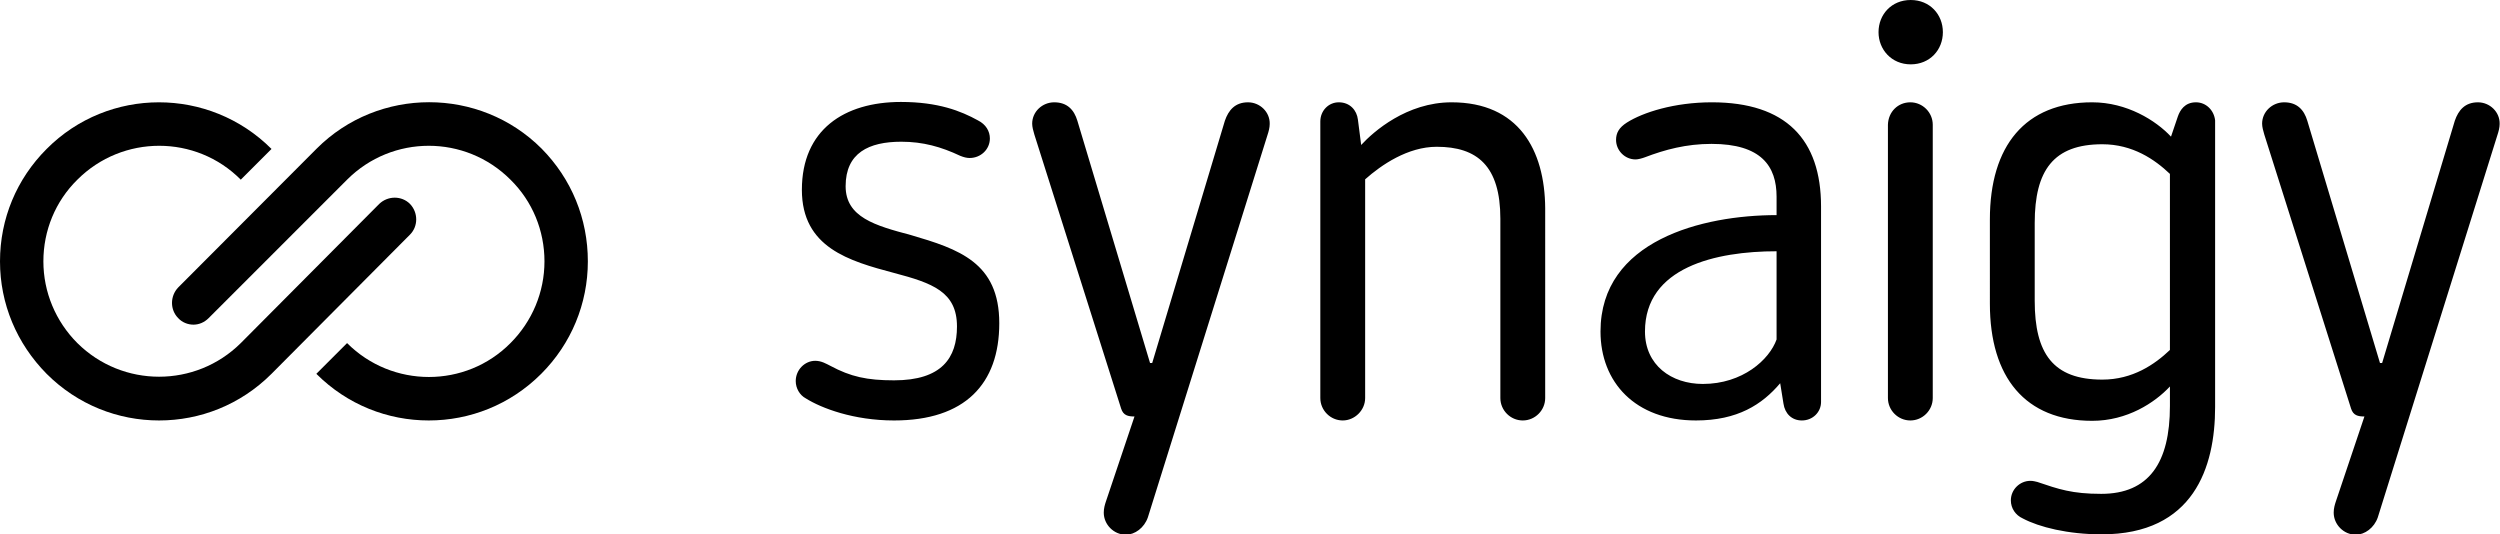
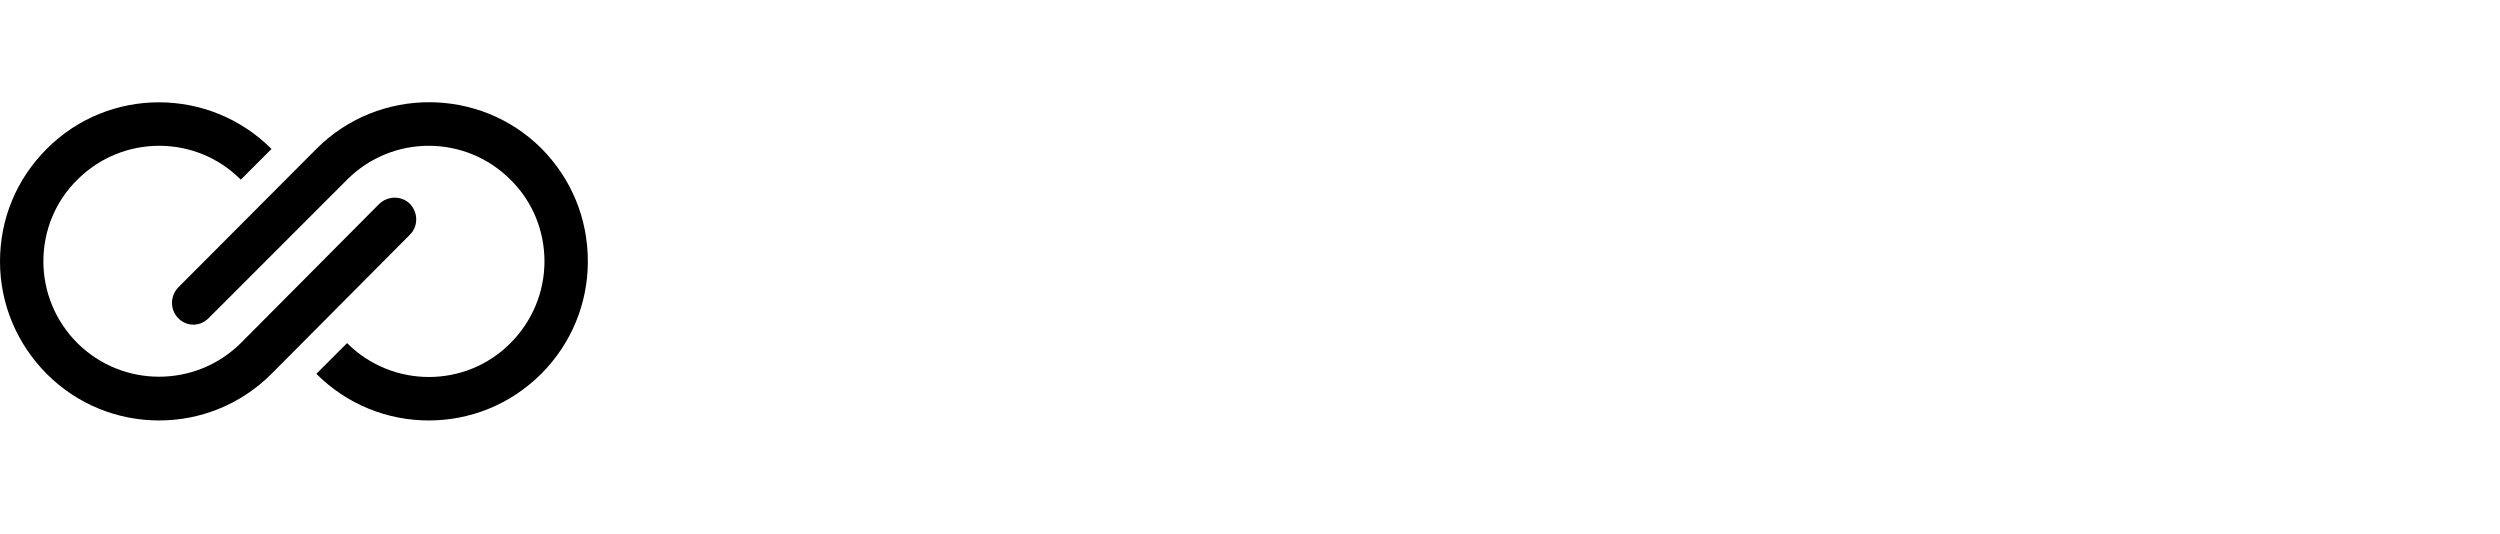
<svg xmlns="http://www.w3.org/2000/svg" xmlns:xlink="http://www.w3.org/1999/xlink" version="1.1" id="Ebene_1" x="0px" y="0px" viewBox="0 0 691.5 147.8" style="enable-background:new 0 0 691.5 147.8;" xml:space="preserve">
  <style type="text/css">
	.st0{clip-path:url(#SVGID_2_);}
</style>
  <g>
    <defs>
      <rect id="SVGID_1_" width="691.5" height="147.8" />
    </defs>
    <clipPath id="SVGID_2_">
      <use xlink:href="#SVGID_1_" style="overflow:visible;" />
    </clipPath>
-     <path class="st0" d="M276.4,89.4c0,16.8-9.5,26.9-29.1,26.9c-11.2,0-20.1-3.4-24.4-6.1c-1.7-0.9-2.8-2.8-2.8-4.8   c0-3.1,2.5-5.6,5.4-5.6c1.7,0,3,0.8,4.2,1.4c5.6,3,10.1,4,17.6,4c13.2,0,17.4-6.2,17.4-14.9c0-9.6-6.8-12-17.4-14.8   c-12.4-3.3-25.5-7-25.5-23c0-16.6,11.7-24.3,27.4-24.3c10.3,0,16.6,2.5,21.3,5.1c2.2,1.1,3.3,3,3.3,5c0,3-2.5,5.4-5.6,5.4   c-0.8,0-1.6-0.2-2.6-0.6c-5.3-2.5-10.3-3.9-16.3-3.9c-9,0-15.4,3.1-15.4,12.3c0,8.6,8.2,10.9,18,13.5   C265.2,68.9,276.4,72.6,276.4,89.4 M345.2,28.3c-3.6,0-5.4,2.2-6.4,5.1l-20.1,67h-0.6l-20.1-67c-0.9-3-2.8-5.1-6.4-5.1   c-3.3,0-6.1,2.6-6.1,5.9c0,0.9,0.3,2,0.6,3l24,75.8c0.6,1.9,1.9,2.2,3.7,2.2l-7.9,23.5c-0.3,0.9-0.6,1.9-0.6,3.1   c0,3.3,2.8,6.1,6.1,6.1c2.5,0,5.1-1.9,6.1-4.8l33.1-105.8c0.3-0.9,0.6-2,0.6-3C351.3,31,348.5,28.3,345.2,28.3 M401.5,28.3   c-12.4,0-21.6,8.1-25,11.8l-0.9-7c-0.3-2.6-2.2-4.8-5.3-4.8c-2.8,0-5.1,2.3-5.1,5.3v76.5c0,3.4,2.8,6.2,6.2,6.2   c3.3,0,6.2-2.8,6.2-6.2V49.6c4.5-4,11.8-9,19.8-9c11.2,0,17.6,5.3,17.6,19.9v49.6c0,3.4,2.8,6.2,6.2,6.2s6.2-2.8,6.2-6.2V57.6   C427.3,41.4,420,28.3,401.5,28.3 M503.7,57.1v54.1c0,2.8-2.3,5.1-5.3,5.1c-2.8,0-4.7-1.9-5.1-4.7l-0.9-5.6   c-5,5.9-11.8,10.3-23.3,10.3c-16.8,0-26.4-10.6-26.4-24.6c0-25.2,28.2-32.2,48.7-32.2v-5.1c0-8.4-4.2-14.6-18-14.6   c-7,0-12.9,1.6-18.4,3.7c-0.8,0.3-1.9,0.6-2.6,0.6c-3,0-5.4-2.5-5.4-5.4c0-1.9,0.8-3.4,3-4.8c4.4-2.8,13.1-5.6,23.5-5.6   C494,28.3,503.7,38.6,503.7,57.1 M491.4,69.5c-16.8,0-36.4,4.4-36.4,22.2c0,9.3,7.3,14.5,16,14.5c11,0,18.4-6.7,20.4-12.3V69.5z    M528.5,0c-5.3,0-8.9,4-8.9,8.9c0,4.8,3.6,8.9,8.9,8.9c5.3,0,8.9-4,8.9-8.9C537.4,4,533.8,0,528.5,0 M528.4,28.3   c-3.4,0-6.1,2.6-6.2,6.2v75.6c0,3.4,2.8,6.2,6.2,6.2c3.4,0,6.2-2.8,6.2-6.2V34.5C534.6,31.1,531.8,28.3,528.4,28.3 M612.7,33.3   v79.3c0,16.6-5.9,35.2-31.4,35.2c-9.3,0-17.3-2-21.8-4.4c-2-0.9-3.3-2.8-3.3-5c0-3,2.5-5.4,5.4-5.4c0.8,0,1.4,0.2,1.9,0.3   c5.9,2,9.6,3.3,17.7,3.3c13.2,0,19-8.6,19-24.3v-5.4c-4.2,4.5-11.8,9.5-21.5,9.5c-18.5,0-28.3-12-28.3-32.4V60.7   c0-20.4,9.8-32.4,28.3-32.4c9.6,0,17.6,5,21.8,9.5l1.9-5.6c0.6-1.7,1.9-3.9,5-3.9C610.2,28.3,612.4,30.5,612.7,33.3 M600.2,48.1   c-4.2-4-10.3-8.2-18.7-8.2c-13.5,0-18.7,7.2-18.7,21.8v21.5c0,14.6,5.1,21.8,18.7,21.8c8.4,0,14.5-4.2,18.7-8.2V48.1z M685.4,28.3   c-3.6,0-5.4,2.2-6.4,5.1l-20.1,67h-0.6l-20.1-67c-0.9-3-2.8-5.1-6.4-5.1c-3.3,0-6.1,2.6-6.1,5.9c0,0.9,0.3,2,0.6,3l24,75.8   c0.6,1.9,1.9,2.2,3.7,2.2l-7.9,23.5c-0.3,0.9-0.6,1.9-0.6,3.1c0,3.3,2.8,6.1,6.1,6.1c2.5,0,5.1-1.9,6.1-4.8l33.1-105.8   c0.3-0.9,0.6-2,0.6-3C691.5,31,688.7,28.3,685.4,28.3 M345.2,28.3c-3.6,0-5.4,2.2-6.4,5.1l-20.1,67h-0.6l-20.1-67   c-0.9-3-2.8-5.1-6.4-5.1c-3.3,0-6.1,2.6-6.1,5.9c0,0.9,0.3,2,0.6,3l24,75.8c0.6,1.9,1.9,2.2,3.7,2.2l-7.9,23.5   c-0.3,0.9-0.6,1.9-0.6,3.1c0,3.3,2.8,6.1,6.1,6.1c2.5,0,5.1-1.9,6.1-4.8l33.1-105.8c0.3-0.9,0.6-2,0.6-3   C351.3,31,348.5,28.3,345.2,28.3 M401.5,28.3c-12.4,0-21.6,8.1-25,11.8l-0.9-7c-0.3-2.6-2.2-4.8-5.3-4.8c-2.8,0-5.1,2.3-5.1,5.3   v76.5c0,3.4,2.8,6.2,6.2,6.2c3.3,0,6.2-2.8,6.2-6.2V49.6c4.5-4,11.8-9,19.8-9c11.2,0,17.6,5.3,17.6,19.9v49.6   c0,3.4,2.8,6.2,6.2,6.2s6.2-2.8,6.2-6.2V57.6C427.3,41.4,420,28.3,401.5,28.3 M503.7,57.1v54.1c0,2.8-2.3,5.1-5.3,5.1   c-2.8,0-4.7-1.9-5.1-4.7l-0.9-5.6c-5,5.9-11.8,10.3-23.3,10.3c-16.8,0-26.4-10.6-26.4-24.6c0-25.2,28.2-32.2,48.7-32.2v-5.1   c0-8.4-4.2-14.6-18-14.6c-7,0-12.9,1.6-18.4,3.7c-0.8,0.3-1.9,0.6-2.6,0.6c-3,0-5.4-2.5-5.4-5.4c0-1.9,0.8-3.4,3-4.8   c4.4-2.8,13.1-5.6,23.5-5.6C494,28.3,503.7,38.6,503.7,57.1 M491.4,69.5c-16.8,0-36.4,4.4-36.4,22.2c0,9.3,7.3,14.5,16,14.5   c11,0,18.4-6.7,20.4-12.3V69.5z M528.5,0c-5.3,0-8.9,4-8.9,8.9c0,4.8,3.6,8.9,8.9,8.9c5.3,0,8.9-4,8.9-8.9C537.4,4,533.8,0,528.5,0    M528.4,28.3c-3.4,0-6.1,2.6-6.2,6.2v75.6c0,3.4,2.8,6.2,6.2,6.2c3.4,0,6.2-2.8,6.2-6.2V34.5C534.6,31.1,531.8,28.3,528.4,28.3    M612.7,33.3v79.3c0,16.6-5.9,35.2-31.4,35.2c-9.3,0-17.3-2-21.8-4.4c-2-0.9-3.3-2.8-3.3-5c0-3,2.5-5.4,5.4-5.4   c0.8,0,1.4,0.2,1.9,0.3c5.9,2,9.6,3.3,17.7,3.3c13.2,0,19-8.6,19-24.3v-5.4c-4.2,4.5-11.8,9.5-21.5,9.5c-18.5,0-28.3-12-28.3-32.4   V60.7c0-20.4,9.8-32.4,28.3-32.4c9.6,0,17.6,5,21.8,9.5l1.9-5.6c0.6-1.7,1.9-3.9,5-3.9C610.2,28.3,612.4,30.5,612.7,33.3    M600.2,48.1c-4.2-4-10.3-8.2-18.7-8.2c-13.5,0-18.7,7.2-18.7,21.8v21.5c0,14.6,5.1,21.8,18.7,21.8c8.4,0,14.5-4.2,18.7-8.2V48.1z    M685.4,28.3c-3.6,0-5.4,2.2-6.4,5.1l-20.1,67h-0.6l-20.1-67c-0.9-3-2.8-5.1-6.4-5.1c-3.3,0-6.1,2.6-6.1,5.9c0,0.9,0.3,2,0.6,3   l24,75.8c0.6,1.9,1.9,2.2,3.7,2.2l-7.9,23.5c-0.3,0.9-0.6,1.9-0.6,3.1c0,3.3,2.8,6.1,6.1,6.1c2.5,0,5.1-1.9,6.1-4.8l33.1-105.8   c0.3-0.9,0.6-2,0.6-3C691.5,31,688.7,28.3,685.4,28.3" />
    <path class="st0" d="M162.6,72.3c0,11.7-4.6,22.8-12.9,31.1c-8.6,8.6-19.8,12.9-31.1,12.9c-11.3,0-22.5-4.3-31.1-12.9l8.5-8.5   c12.5,12.5,32.8,12.5,45.2,0c6-6,9.4-14.1,9.4-22.6c0-8.5-3.3-16.6-9.4-22.6c-12.5-12.5-32.7-12.5-45.2,0l0,0L57.7,88   c-1.2,1.2-2.7,1.8-4.2,1.8c-1.5,0-3.1-0.6-4.2-1.8c-2.3-2.3-2.3-6.1,0-8.5l38.3-38.4c0,0,0,0,0,0h0c17.1-17.1,45.1-17.1,62.2,0   C158.1,49.5,162.6,60.5,162.6,72.3 M113.4,64.9c2.3-2.3,2.3-6.1,0-8.5c-2.3-2.3-6.1-2.3-8.5,0L66.6,94.9c0,0,0,0,0,0   c-12.5,12.4-32.7,12.4-45.2,0c-6-6-9.4-14.1-9.4-22.6c0-8.5,3.3-16.6,9.4-22.6c12.5-12.5,32.8-12.5,45.2,0l8.5-8.5   C57.9,24,30,24,12.9,41.2C4.6,49.5,0,60.5,0,72.3C0,84,4.6,95,12.9,103.4c8.6,8.6,19.8,12.9,31.1,12.9c11.3,0,22.5-4.3,31.1-12.9   l0,0c0,0,0,0,0,0L113.4,64.9z" />
  </g>
</svg>